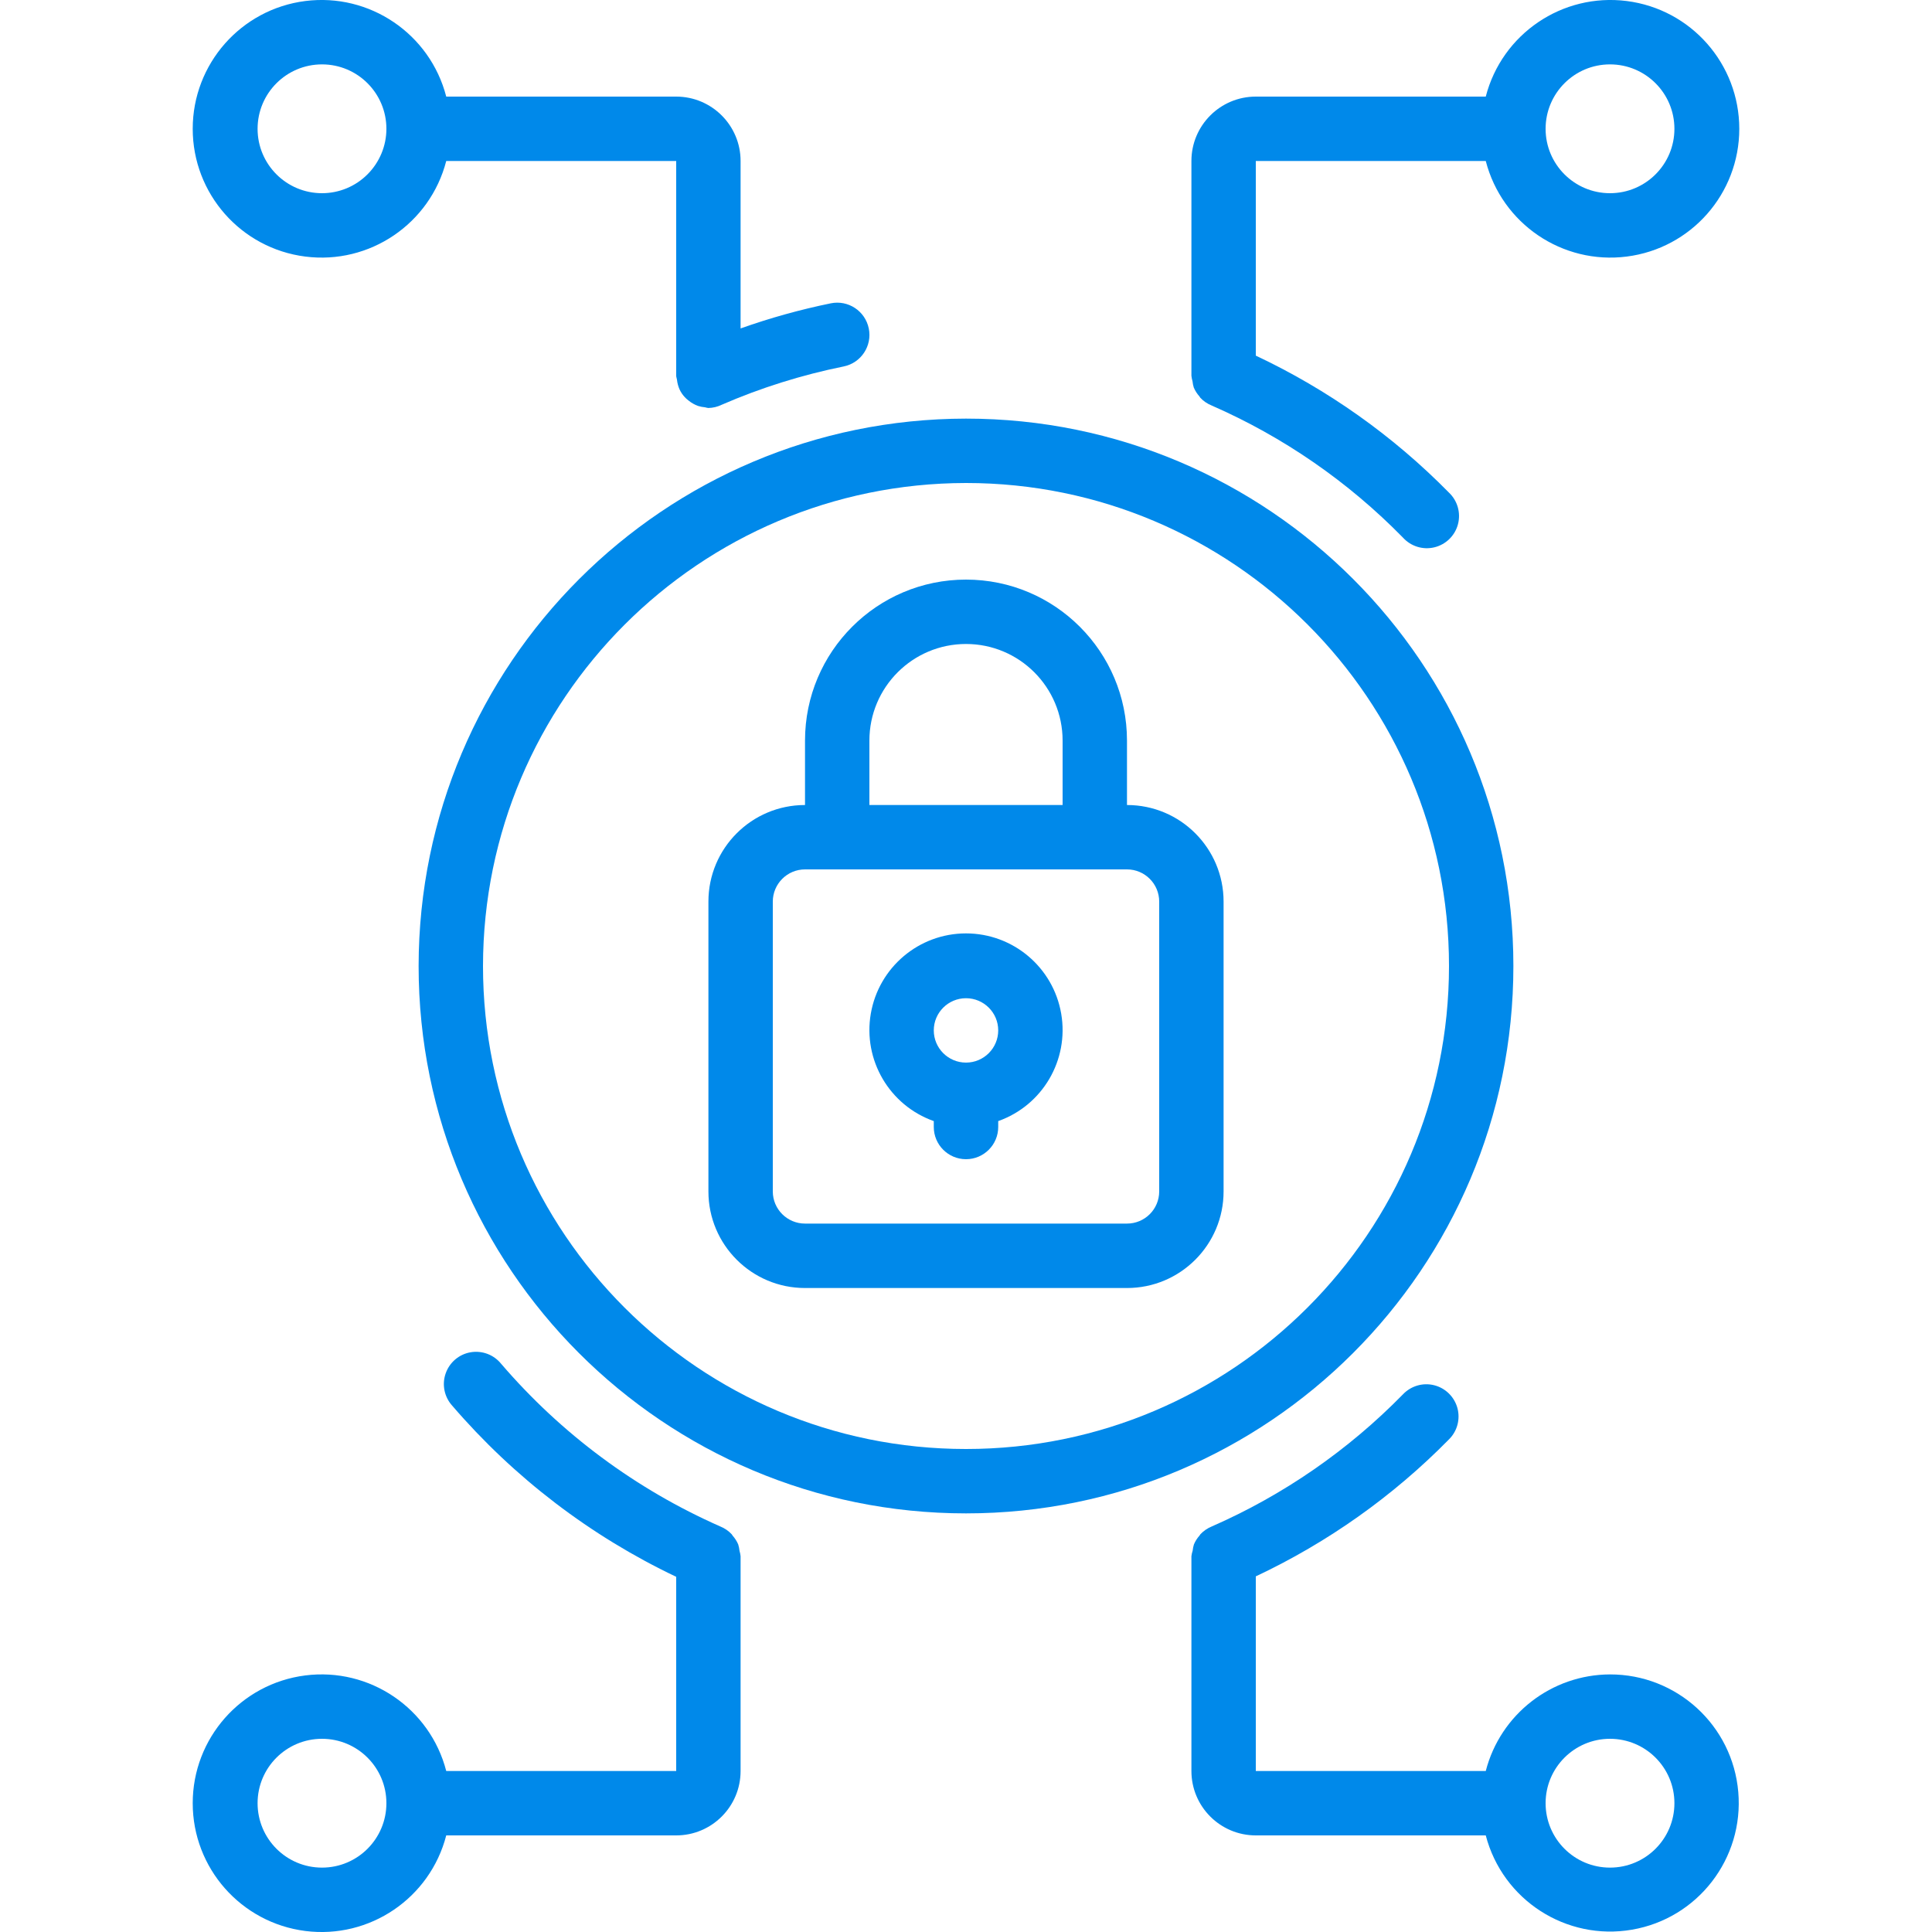
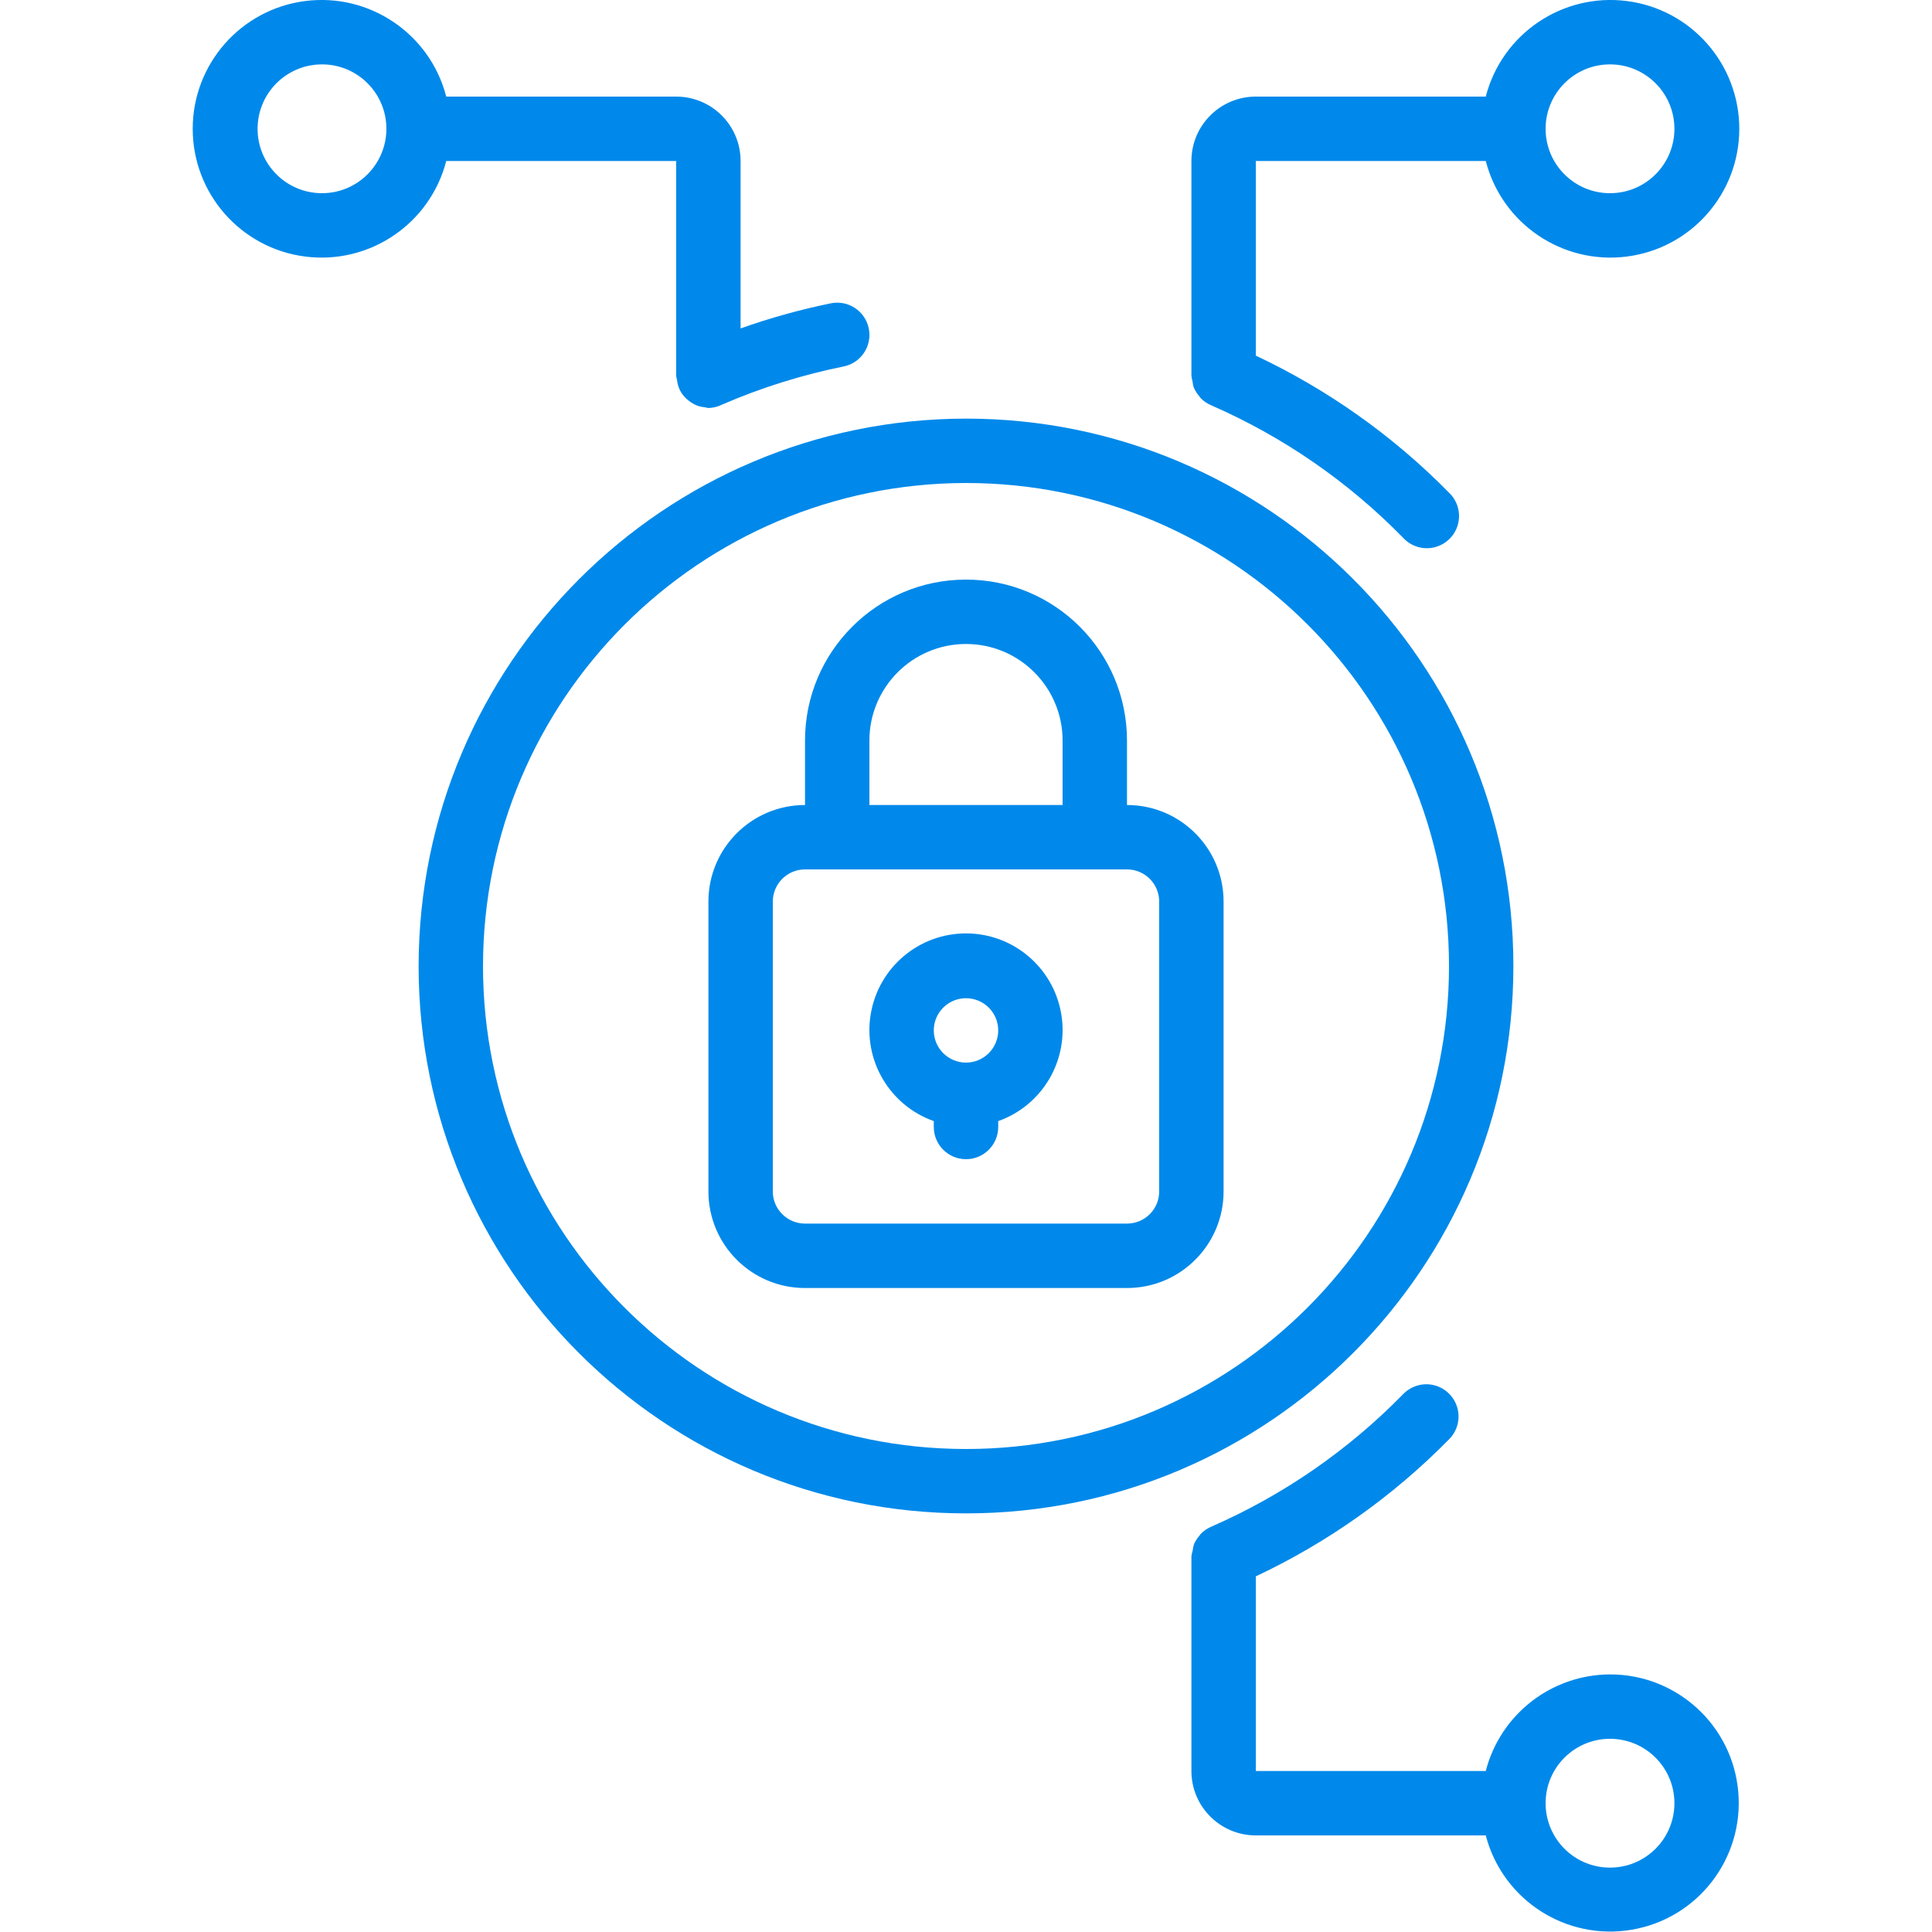
<svg xmlns="http://www.w3.org/2000/svg" width="40" height="40" viewBox="0 0 40 40" fill="none">
  <g clip-path="url(#clip0_564_4641)">
    <path d="M16.667 26.667H23.333C24.438 26.667 25.333 25.771 25.333 24.667V18.667C25.333 17.562 24.438 16.667 23.333 16.667V15.333C23.333 13.492 21.841 12 20 12C18.159 12 16.667 13.492 16.667 15.333V16.667C15.562 16.667 14.667 17.562 14.667 18.667V24.667C14.667 25.771 15.562 26.667 16.667 26.667ZM18 15.333C18 14.229 18.895 13.333 20 13.333C21.105 13.333 22 14.229 22 15.333V16.667H18V15.333ZM16 18.667C16 18.299 16.299 18 16.667 18H23.333C23.702 18 24 18.299 24 18.667V24.667C24 25.035 23.702 25.333 23.333 25.333H16.667C16.299 25.333 16 25.035 16 24.667V18.667Z" fill="#0089EA" />
    <path d="M19.333 23.211V23.333C19.333 23.701 19.632 24 20 24C20.368 24 20.667 23.701 20.667 23.333V23.211C21.585 22.886 22.136 21.947 21.971 20.987C21.806 20.027 20.974 19.325 20 19.325C19.026 19.325 18.194 20.027 18.029 20.987C17.864 21.947 18.415 22.886 19.333 23.211ZM20 20.667C20.368 20.667 20.667 20.965 20.667 21.333C20.667 21.701 20.368 22 20 22C19.632 22 19.333 21.701 19.333 21.333C19.333 20.965 19.632 20.667 20 20.667Z" fill="#0089EA" />
    <path d="M8.667 20C8.667 26.259 13.741 31.333 20 31.333C26.259 31.333 31.333 26.259 31.333 20C31.333 13.741 26.259 8.667 20 8.667C13.744 8.674 8.674 13.744 8.667 20ZM20 10C25.523 10 30 14.477 30 20C30 25.523 25.523 30 20 30C14.477 30 10 25.523 10 20C10.006 14.48 14.48 10.006 20 10Z" fill="#0089EA" />
    <path d="M33.333 34.667C32.121 34.671 31.064 35.493 30.761 36.667H26V32.637C27.491 31.935 28.845 30.975 30 29.8C30.171 29.631 30.237 29.383 30.174 29.151C30.11 28.919 29.927 28.739 29.694 28.68C29.461 28.621 29.214 28.693 29.048 28.867C27.916 30.024 26.573 30.953 25.09 31.603C25.001 31.639 24.92 31.694 24.854 31.764C24.847 31.772 24.843 31.783 24.835 31.792C24.787 31.846 24.747 31.908 24.719 31.975C24.706 32.017 24.697 32.06 24.693 32.104C24.68 32.142 24.672 32.181 24.667 32.22V32.232V36.667C24.667 37.403 25.264 38 26 38H30.761C31.11 39.338 32.426 40.187 33.789 39.952C35.152 39.718 36.108 38.478 35.989 37.1C35.871 35.722 34.717 34.665 33.333 34.667ZM33.333 38.667C32.597 38.667 32 38.07 32 37.333C32 36.597 32.597 36 33.333 36C34.07 36 34.667 36.597 34.667 37.333C34.667 38.07 34.07 38.667 33.333 38.667Z" fill="#0089EA" />
-     <path d="M15.333 32.231V32.22C15.329 32.183 15.322 32.145 15.311 32.109C15.307 32.064 15.297 32.019 15.284 31.976C15.256 31.91 15.217 31.849 15.169 31.795C15.161 31.785 15.157 31.773 15.148 31.764C15.082 31.694 15.001 31.639 14.911 31.603C13.166 30.833 11.616 29.682 10.374 28.234C10.221 28.046 9.979 27.956 9.74 27.998C9.501 28.04 9.305 28.209 9.226 28.438C9.147 28.667 9.199 28.921 9.361 29.101C10.643 30.593 12.223 31.801 14 32.646V36.667H9.239C8.903 35.367 7.653 34.519 6.321 34.688C4.989 34.857 3.99 35.99 3.99 37.333C3.99 38.676 4.989 39.809 6.321 39.979C7.653 40.148 8.903 39.3 9.239 38H14C14.736 38 15.333 37.403 15.333 36.667V32.231ZM6.667 38.667C5.93 38.667 5.333 38.07 5.333 37.333C5.333 36.597 5.93 36 6.667 36C7.403 36 8 36.597 8 37.333C8 38.07 7.403 38.667 6.667 38.667Z" fill="#0089EA" />
    <path d="M14 2H9.239C8.903 0.7 7.653 -0.148 6.321 0.021C4.989 0.19 3.99 1.324 3.99 2.667C3.99 4.01 4.989 5.143 6.321 5.312C7.653 5.481 8.903 4.634 9.239 3.333H14V7.781C14 7.808 14.013 7.834 14.016 7.861C14.023 7.93 14.041 7.997 14.069 8.061C14.096 8.12 14.133 8.175 14.178 8.223C14.2 8.247 14.225 8.269 14.251 8.289C14.283 8.316 14.318 8.34 14.355 8.36C14.386 8.377 14.418 8.392 14.451 8.404C14.499 8.419 14.548 8.429 14.598 8.433C14.62 8.439 14.642 8.444 14.665 8.447C14.76 8.445 14.854 8.423 14.94 8.381C15.752 8.028 16.599 7.763 17.467 7.587C17.828 7.514 18.061 7.161 17.987 6.8C17.913 6.439 17.561 6.206 17.2 6.28C16.566 6.41 15.943 6.583 15.333 6.8V3.333C15.333 2.597 14.736 2 14 2ZM6.667 4C5.93 4 5.333 3.403 5.333 2.667C5.333 1.93 5.93 1.333 6.667 1.333C7.403 1.333 8 1.93 8 2.667C8 3.02 7.859 3.359 7.609 3.609C7.359 3.86 7.02 4 6.667 4Z" fill="#0089EA" />
    <path d="M30.761 3.333C31.097 4.634 32.347 5.481 33.679 5.312C35.012 5.143 36.01 4.01 36.01 2.667C36.01 1.324 35.012 0.19 33.679 0.021C32.347 -0.148 31.097 0.7 30.761 2H26C25.264 2 24.667 2.597 24.667 3.333V7.767V7.779C24.671 7.819 24.679 7.857 24.69 7.895C24.694 7.939 24.703 7.982 24.716 8.024C24.745 8.091 24.784 8.153 24.833 8.207C24.84 8.216 24.844 8.227 24.851 8.235C24.917 8.306 24.998 8.36 25.087 8.396C26.57 9.045 27.913 9.973 29.045 11.129C29.209 11.311 29.459 11.389 29.696 11.332C29.934 11.275 30.122 11.092 30.185 10.856C30.248 10.62 30.177 10.368 30 10.2C28.845 9.025 27.491 8.065 26 7.363V3.333H30.761ZM33.333 1.333C34.07 1.333 34.667 1.93 34.667 2.667C34.667 3.403 34.07 4 33.333 4C32.597 4 32 3.403 32 2.667C32 1.93 32.597 1.333 33.333 1.333Z" fill="#0089EA" />
  </g>
  <defs>
    <clipPath id="clip0_564_4641">
      <rect width="40" height="40" fill="white" />
    </clipPath>
  </defs>
</svg>